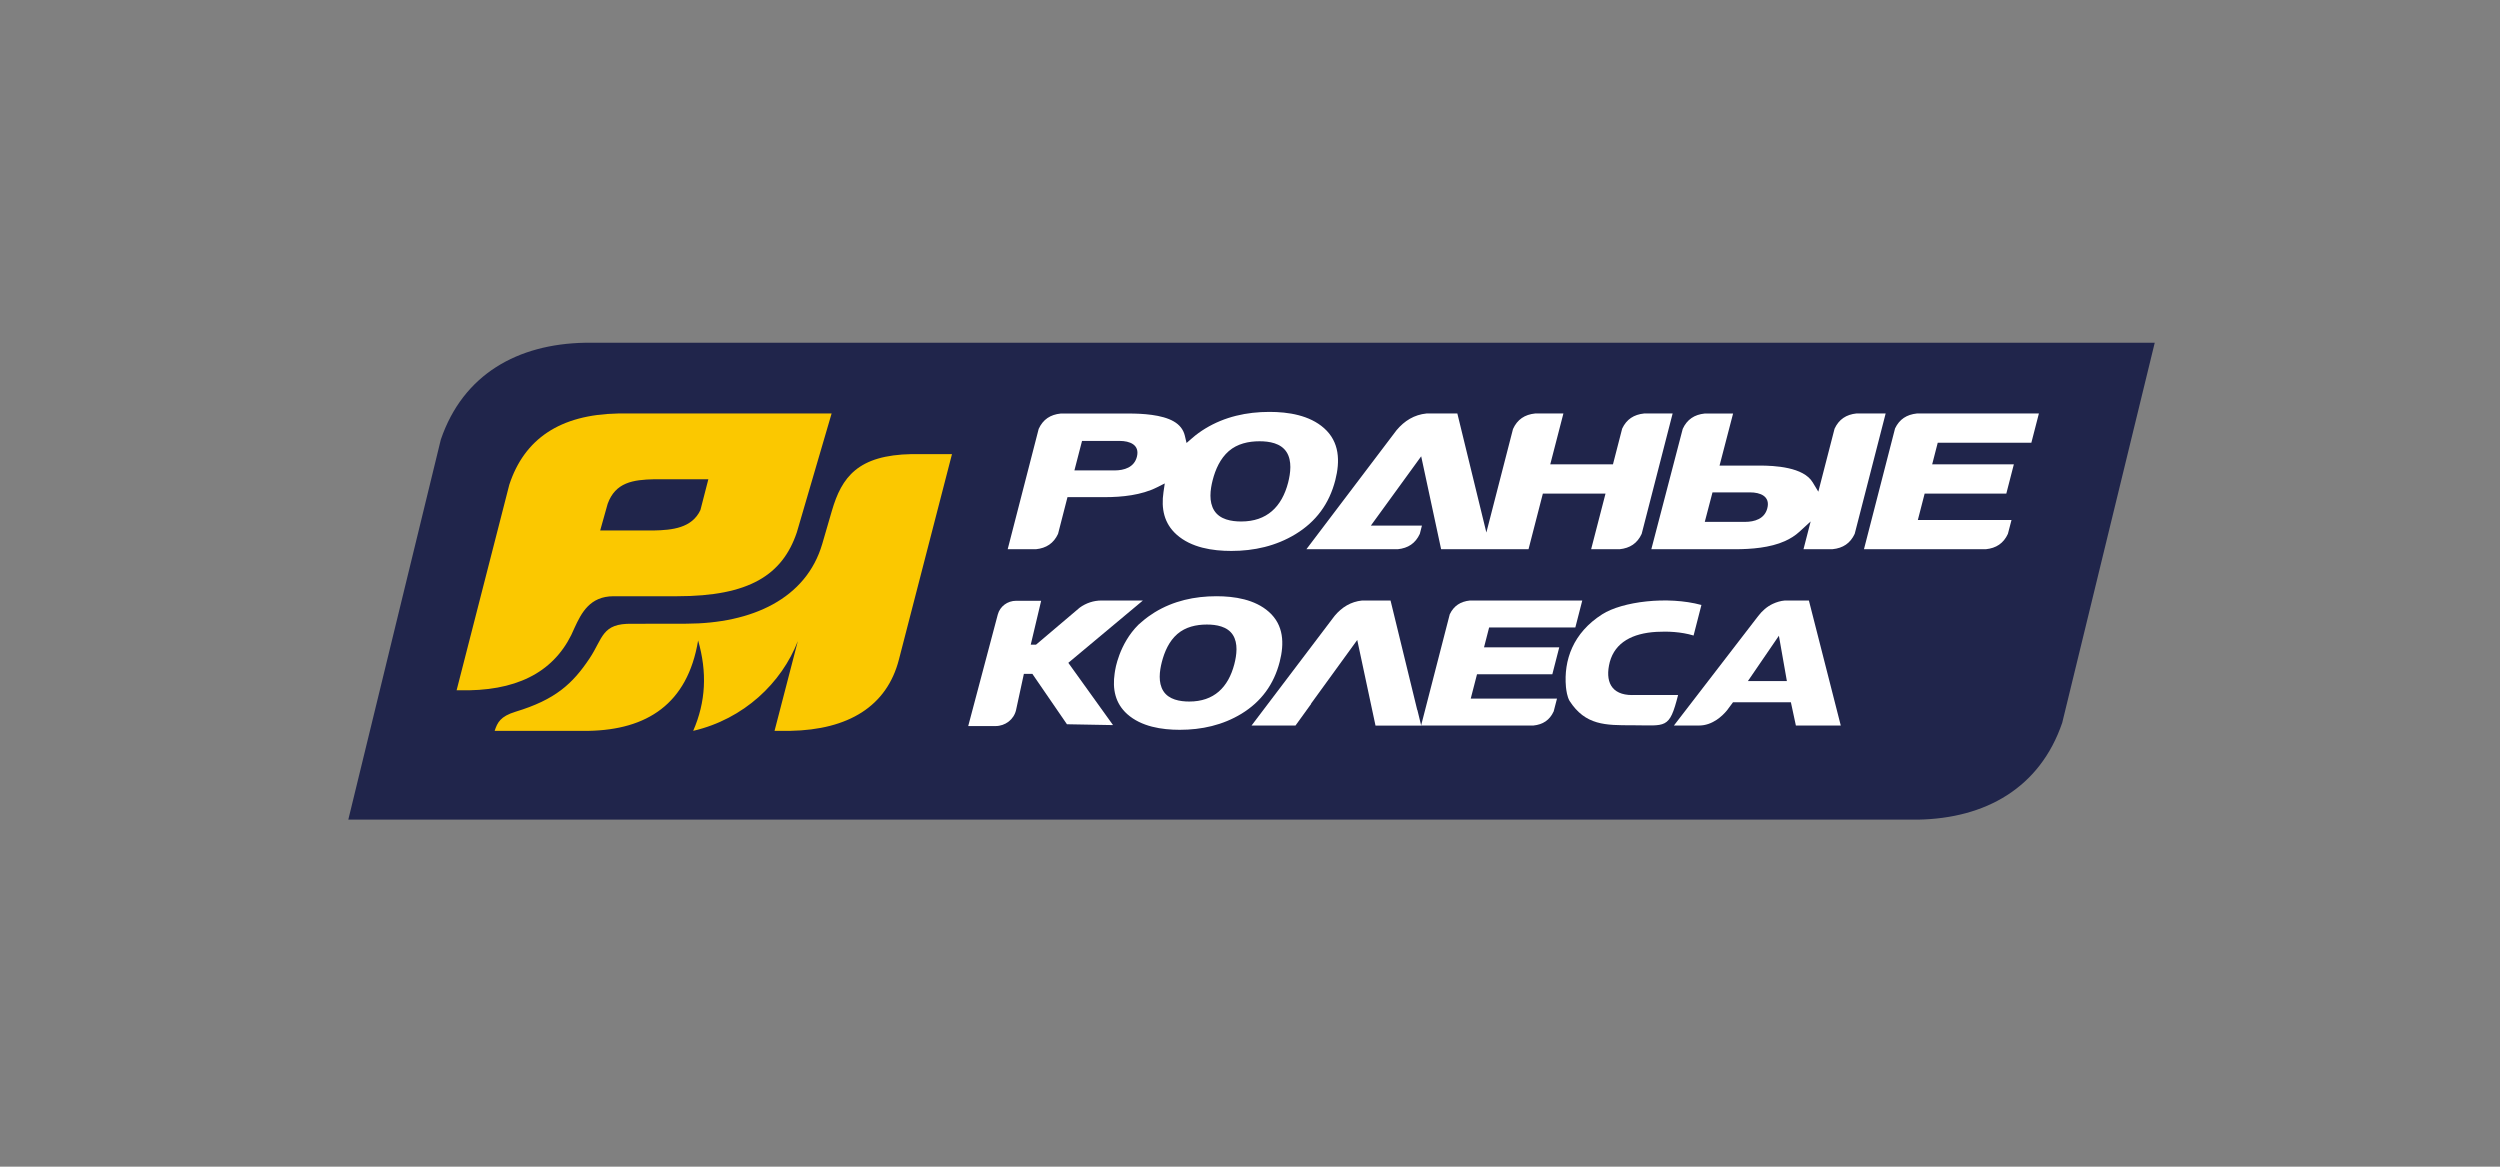
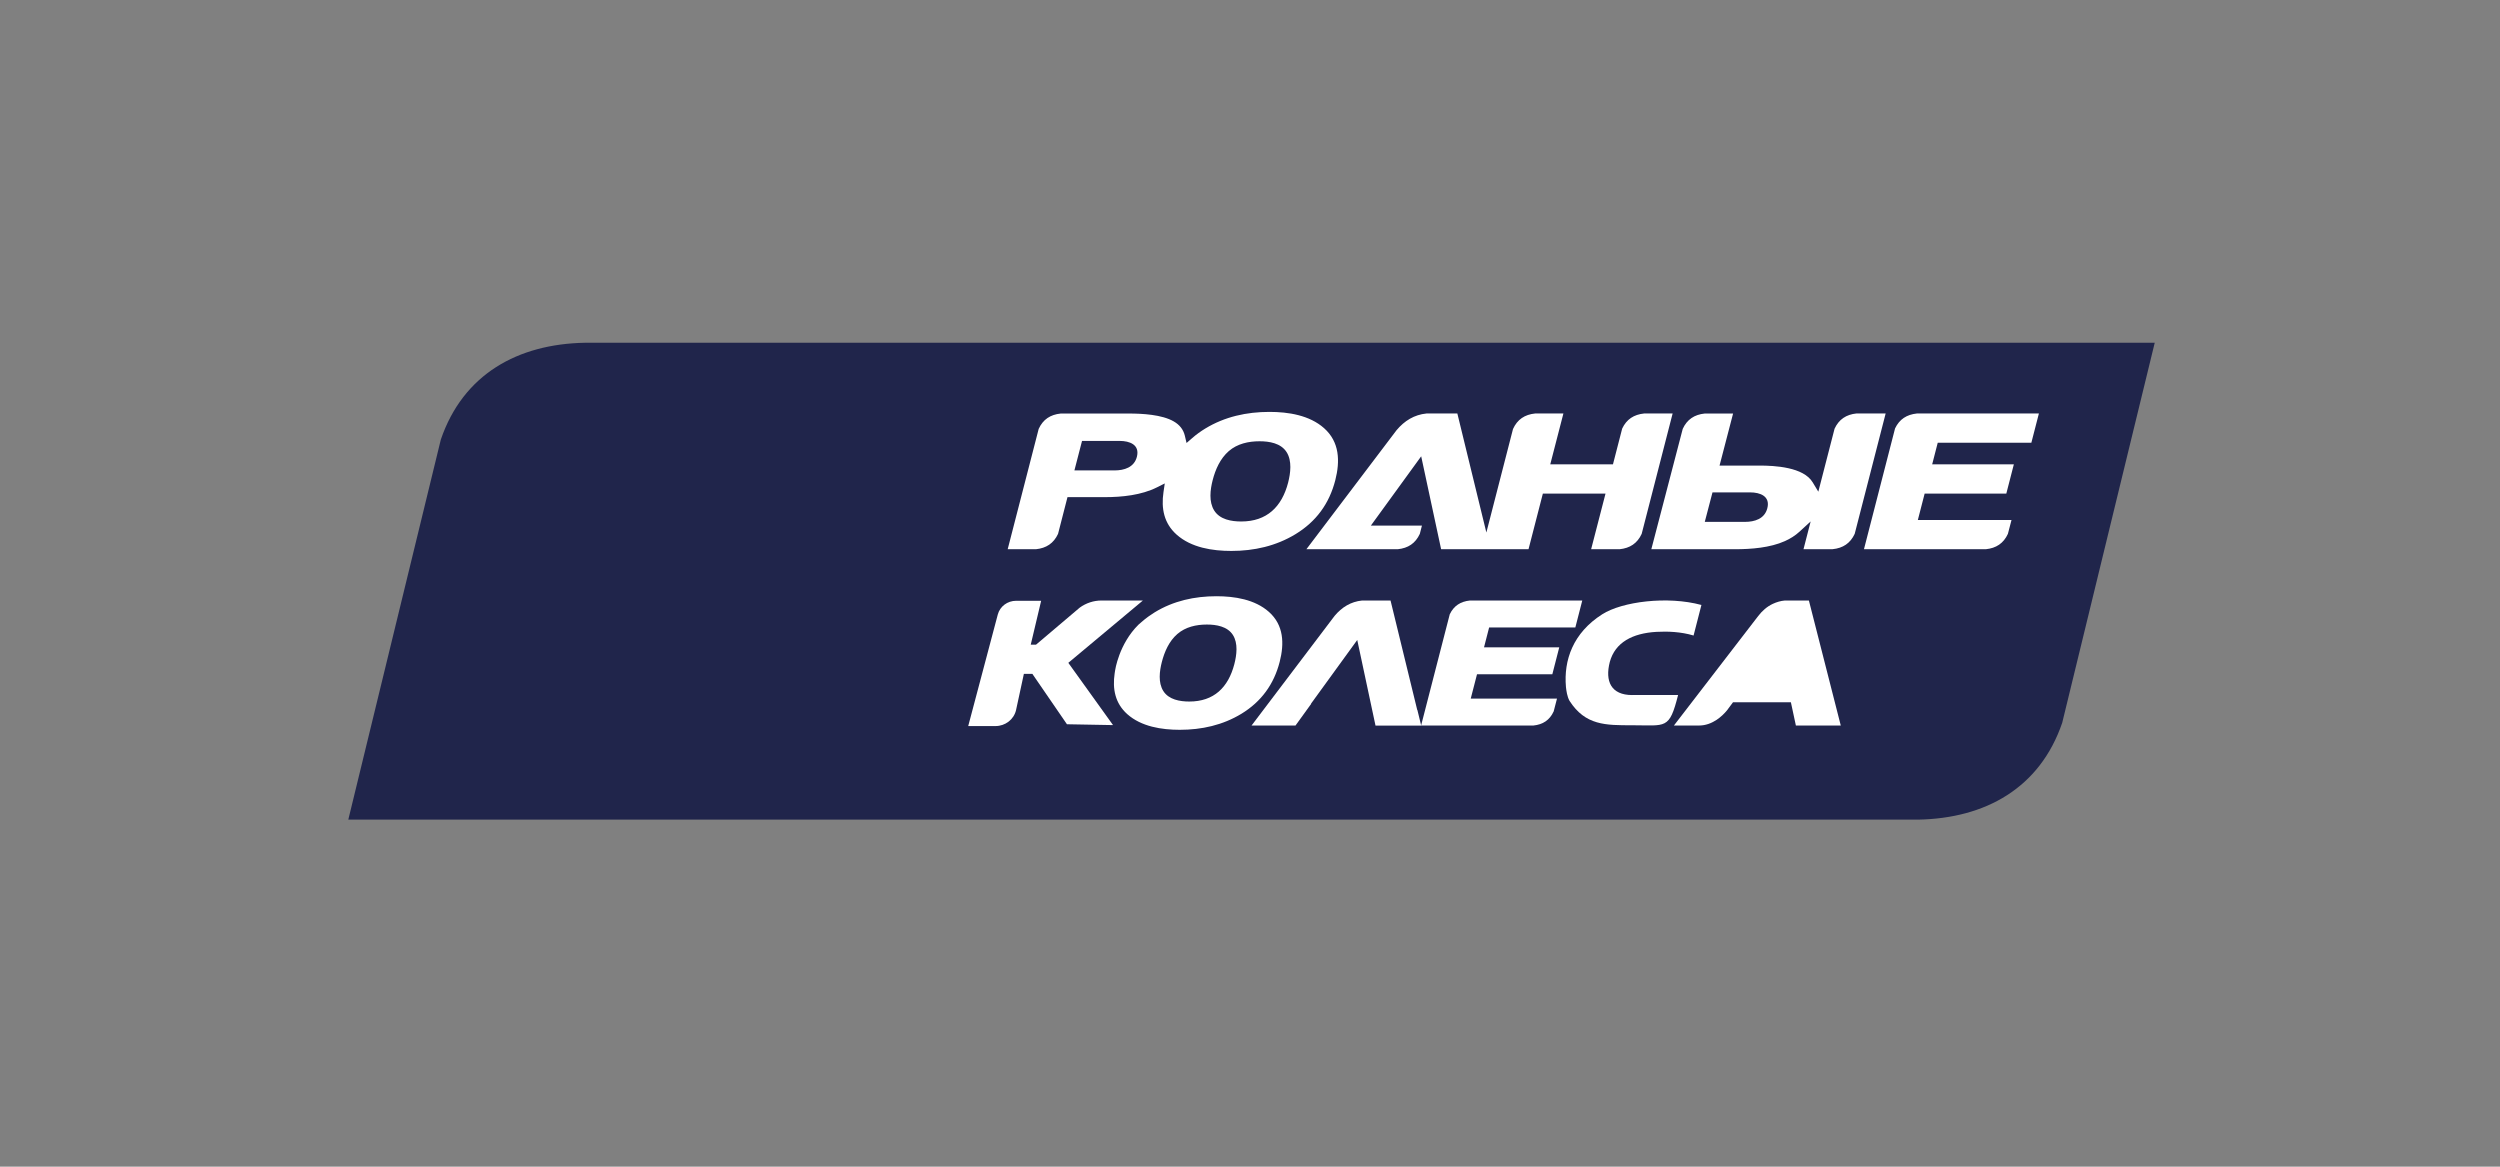
<svg xmlns="http://www.w3.org/2000/svg" xml:space="preserve" width="150mm" height="70mm" version="1.1" style="shape-rendering:geometricPrecision; text-rendering:geometricPrecision; image-rendering:optimizeQuality; fill-rule:evenodd; clip-rule:evenodd" viewBox="0 0 15000 7000">
  <rect x="0" y="0" width="15000" height="7000" fill="#808080" stroke="none" />
  <defs>
    <style type="text/css">
   
    .fil0 {fill:#20254B}
    .fil2 {fill:#FBC800}
    .fil1 {fill:white}
    .fil3 {fill:white;fill-rule:nonzero}
   
  </style>
  </defs>
  <g id="Слой_x0020_1">
    <g id="_105553124097920">
      <path class="fil0" d="M12928.46 2056.3l-555.1 2280.18c-134.41,393.7 -463.02,573.62 -863.6,581.29 -3009.9,0 -6409.8,0 -9419.96,0l555.1 -2280.18c134.41,-393.44 463.02,-573.35 863.6,-581.03 3009.9,0 6121.14,0 9131.3,0l288.66 0.01 0 -0.27z" />
      <path class="fil1" d="M10603.83 3049.81c-16.4,63.5 -75.94,81.49 -134.94,81.49l-240.24 0 46.3 -177.01 225.95 0.01c59.8,0 121.98,22.75 102.93,95.51l0 0zm-205.32 -568.59l-170.13 0c-61.91,6.35 -105.83,35.19 -132.03,92.08l-188.38 722.05 502.98 -0.01c96.04,0 209.55,-8.73 298.45,-48.68 31.75,-14.29 61.38,-32.54 87.05,-56.09l67.47 -61.91 -42.86 166.42 174.61 0c62.18,-6.35 106.1,-35.19 132.56,-92.08l185.74 -722.31 -174.63 0c-61.65,6.35 -105.83,34.93 -132.03,91.81l-97.37 377.56 -33.6 -55.56c-54.77,-92.08 -227.28,-101.07 -320.15,-101.07l-238.91 0 81.23 -312.21zm-1751.81 814.12l524.41 0 85.99 -333.64 375.97 0.01 -86.25 333.63 170.92 0c61.91,-6.35 106.1,-35.19 132.29,-92.08l185.74 -722.31 -171.19 0.01c-61.12,6.35 -105.04,34.4 -131.5,90.49l-55.3 214.58 -376.23 -0.01 78.85 -305.06 -169.6 0c-62.44,6.35 -106.63,35.45 -132.82,93.13l-159.81 620.98 -174.1 -714.11 -185.21 0c-73.55,7.41 -132.03,43.66 -179.39,100.01l-541.07 714.38 548.22 -0.01c61.91,-6.35 105.83,-34.93 132.29,-92.08l12.7 -49.74 -306.39 0.01 301.89 -415.66 119.59 557.47zm-917.84 -400.05c-37.84,146.31 -128.32,233.63 -281.25,233.63 -58.74,0 -128.32,-11.38 -162.45,-65.88 -33.07,-52.65 -23.81,-124.62 -9.26,-181.77 16.67,-64.82 45.51,-129.91 96.84,-174.63 51.33,-44.45 118.27,-59 184.41,-59 58.47,0 128.06,11.11 162.45,65.09 33.34,52.39 23.55,125.68 9.26,182.56l0 0zm-907.52 -154.51c-16.4,63.5 -75.94,81.76 -134.67,81.76l-240.24 -0.01 45.77 -177.01 225.96 0.01c59.53,0 121.7,22.49 103.18,95.25l0 0zm-456.93 -259.56c-61.91,6.35 -106.1,34.93 -132.29,92.08l-186 722.05 169.59 -0.01c61.91,-6.35 106.1,-35.19 132.56,-92.08l56.62 -220.4 224.63 0.01c102.66,0 219.08,-11.91 312.21,-58.74l46.83 -23.55 -7.67 52.39c-14.55,98.43 3.18,187.33 78.85,254.79 87.84,78.32 215.11,97.9 328.08,97.9 136.26,0 267.76,-29.1 385.5,-100.81 123.3,-75.14 202.14,-182.56 238.39,-323.32 29.37,-114.83 25.93,-229.66 -67.2,-312.47 -87.84,-78.05 -214.84,-97.63 -327.82,-97.63 -136.26,0 -268.29,28.58 -385.76,100.28 -27.25,16.67 -53.71,35.72 -77.79,56.89l-33.87 29.37 -10.32 -43.92c-9.26,-38.36 -32.54,-65.88 -66.41,-85.46 -71.17,-41.28 -189.44,-47.36 -269.61,-47.36l-408.52 -0.01zm5550.69 814.12c61.91,-6.35 106.1,-35.19 132.29,-92.08l21.7 -83.34 -561.98 0.01 40.75 -158.22 490.01 0 45.24 -175.68 -490.01 -0.01 33.34 -129.65 561.71 0.01 45.24 -175.42 -731.83 0c-60.85,6.35 -104.78,34.13 -131.23,89.69l-186.53 724.69 731.3 0z" />
-       <path class="fil2" d="M2814.49 4141.75l-74.87 0 316.18 -1233.49c90.22,-274.64 303.74,-420.69 651.93,-427.3l1281.9 0 -208.76 713.58c-85.99,254.53 -284.43,382.85 -717.29,382.85l-382.05 0c-141.82,0 -192.88,99.48 -234.16,189.18l0.01 0c-99.49,241.03 -307.45,369.09 -632.89,375.18l0 0zm831.59 -1119.19l-44.98 160.34 319.62 0c113.24,-2.12 230.98,-14.55 281.78,-122.5l47.63 -184.94 -322.53 -0.01c-130.97,2.65 -234.69,19.05 -281.52,147.11l0 0zm1345.41 41.54c58.74,-201.08 155.31,-333.64 479.16,-339.46l241.3 0 -318.56 1233.22c-72.23,280.19 -303.74,420.95 -651.93,427.3l-94.2 0 139.7 -538.43c-97.1,250.3 -323.06,467.52 -627.86,538.43 76.2,-174.1 84.4,-351.37 29.63,-542.4 -63.5,382.85 -308.77,535.78 -656.96,542.4l-563.82 0c16.4,-50.27 34.66,-87.05 125.41,-114.83 238.39,-72.23 342.37,-167.22 444.5,-320.68 80.17,-120.39 72.5,-210.61 253.47,-206.9l327.55 -0.53c392.11,-1.06 718.61,-148.96 814.92,-479.69l57.69 -198.43z" />
      <g>
-         <path class="fil3" d="M10853.33 3603.06l-143.93 0c-25.93,2.12 -50.01,9.53 -72.76,20.11 -34.66,16.14 -64.03,42.33 -87.31,72.76l-505.88 657.23 150.54 -0.01c78.58,0 138.11,-54.5 168.01,-91.02l35.98 -48.42 347.4 0 29.9 139.44 269.34 0 -191.29 -750.09zm-365.92 483.39l186 -271.99 47.89 271.99 -233.89 0z" />
+         <path class="fil3" d="M10853.33 3603.06l-143.93 0c-25.93,2.12 -50.01,9.53 -72.76,20.11 -34.66,16.14 -64.03,42.33 -87.31,72.76l-505.88 657.23 150.54 -0.01c78.58,0 138.11,-54.5 168.01,-91.02l35.98 -48.42 347.4 0 29.9 139.44 269.34 0 -191.29 -750.09zm-365.92 483.39z" />
        <path class="fil3" d="M9313.98 4045.7l41.54 -161.66 -451.38 0 30.69 -119.33 517.27 0.01 41.54 -161.66 -674.16 0c-56.09,5.82 -96.31,31.49 -120.91,82.55l-171.98 667.54 673.62 0c57.15,-5.82 97.9,-32.28 121.97,-84.93l19.84 -76.73 -517.52 0 37.57 -145.79 451.91 0z" />
        <path class="fil3" d="M9793.14 4170.32c-127,0 -164.04,-83.08 -134.41,-198.44 32.01,-117.74 136.53,-172.51 279.93,-180.71 66.41,-3.7 147.37,-0.79 222.78,21.96l47.1 -183.36c-204.79,-55.3 -475.99,-20.11 -595.05,55.83 -174.89,111.13 -232.3,274.9 -217.75,437.09 2.38,21.7 7.14,56.62 21.17,82.02 95.25,148.43 217.49,146.84 375.71,146.84 204.52,0 222.78,27.52 275.96,-181.5l-275.44 0.01 0 0.26z" />
        <path class="fil3" d="M7678.06 3971.36c28.31,-110.33 24.87,-220.66 -64.56,-300.04 -84.4,-75.14 -206.38,-93.93 -314.85,-93.93 -130.97,0 -257.7,27.52 -370.42,96.57 -11.38,6.88 -22.23,14.29 -33.07,21.96 -2.65,1.59 -5.03,3.44 -7.41,5.29 -11.64,8.47 -23.28,17.46 -34.13,27.25l-21.96 18.79c-118.8,116.95 -141.02,275.43 -141.02,275.43l0 0 -2.65 17.2c-14.02,94.46 3.18,180.18 75.67,245 84.4,75.14 206.64,93.93 315.12,93.93 131.23,0 257.44,-27.78 370.42,-96.57 118.27,-72.5 193.94,-175.68 228.86,-310.88zm-271.99 13.22c-36.51,140.49 -123.03,224.63 -270.14,224.63 -56.36,0 -123.3,-11.11 -156.1,-63.24 -31.75,-50.54 -22.75,-119.59 -8.73,-174.36 16.14,-62.44 43.66,-124.88 93.13,-167.75 49.48,-42.6 113.51,-56.62 177.01,-56.62 56.09,0 123.03,10.85 156.1,62.44 32.02,50.02 22.76,120.4 8.73,174.9z" />
        <path class="fil3" d="M8503.56 4260.54l-160.34 -657.49 -170.38 0.01c-68,6.88 -121.71,40.22 -165.36,92.34l-498.21 657.75 263.78 0 94.19 -130.44 -1.59 0 277.81 -382.85 109.54 513.56 274.11 -0.01 -23.02 -94.46 -0.53 1.59z" />
        <path class="fil3" d="M6857.33 3603.06l-248.18 0c-47.1,0 -92.87,15.08 -130.97,42.86l-261.94 221.99 -31.75 -0.01 62.44 -263.26 -150.28 0c-51.59,0 -96.84,33.6 -109.8,82.02l-177.54 669.66 163.78 0c58.74,0 109.8,-39.42 123.03,-94.99l47.1 -218.02 51.06 0.01 207.43 302.15 276.49 5.03 -268.29 -373.59 447.42 -373.85z" />
      </g>
    </g>
  </g>
</svg>